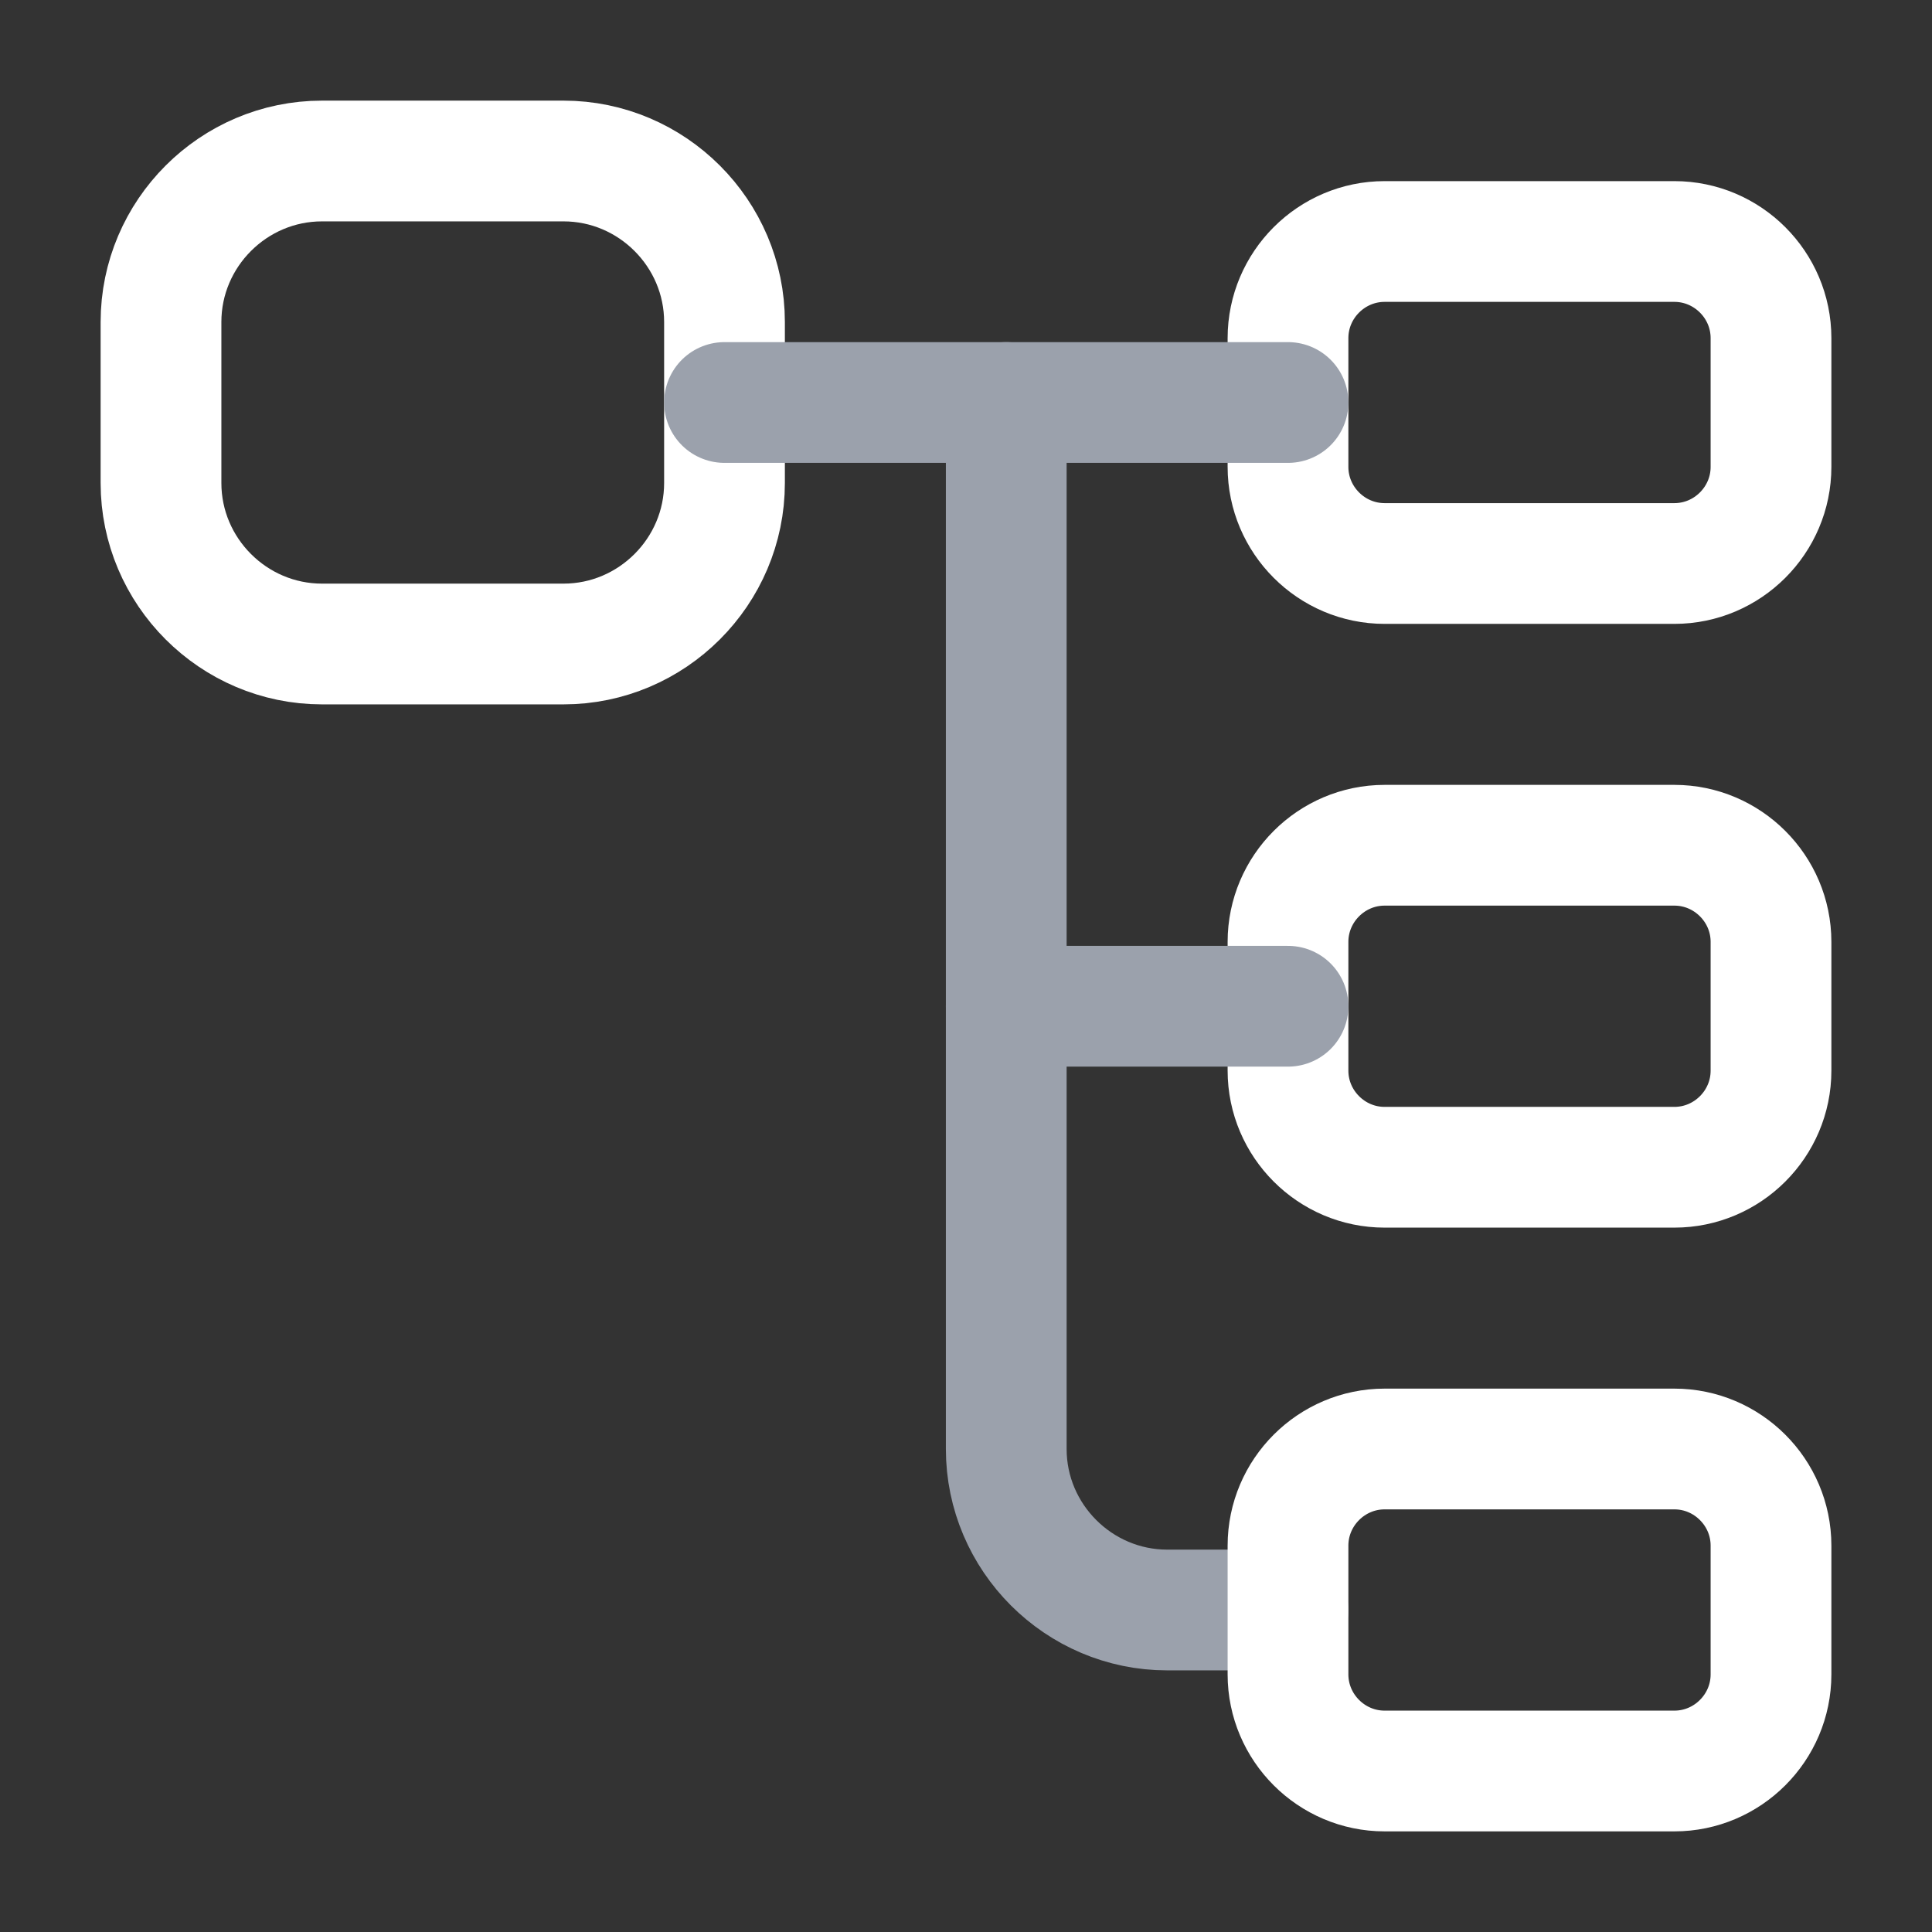
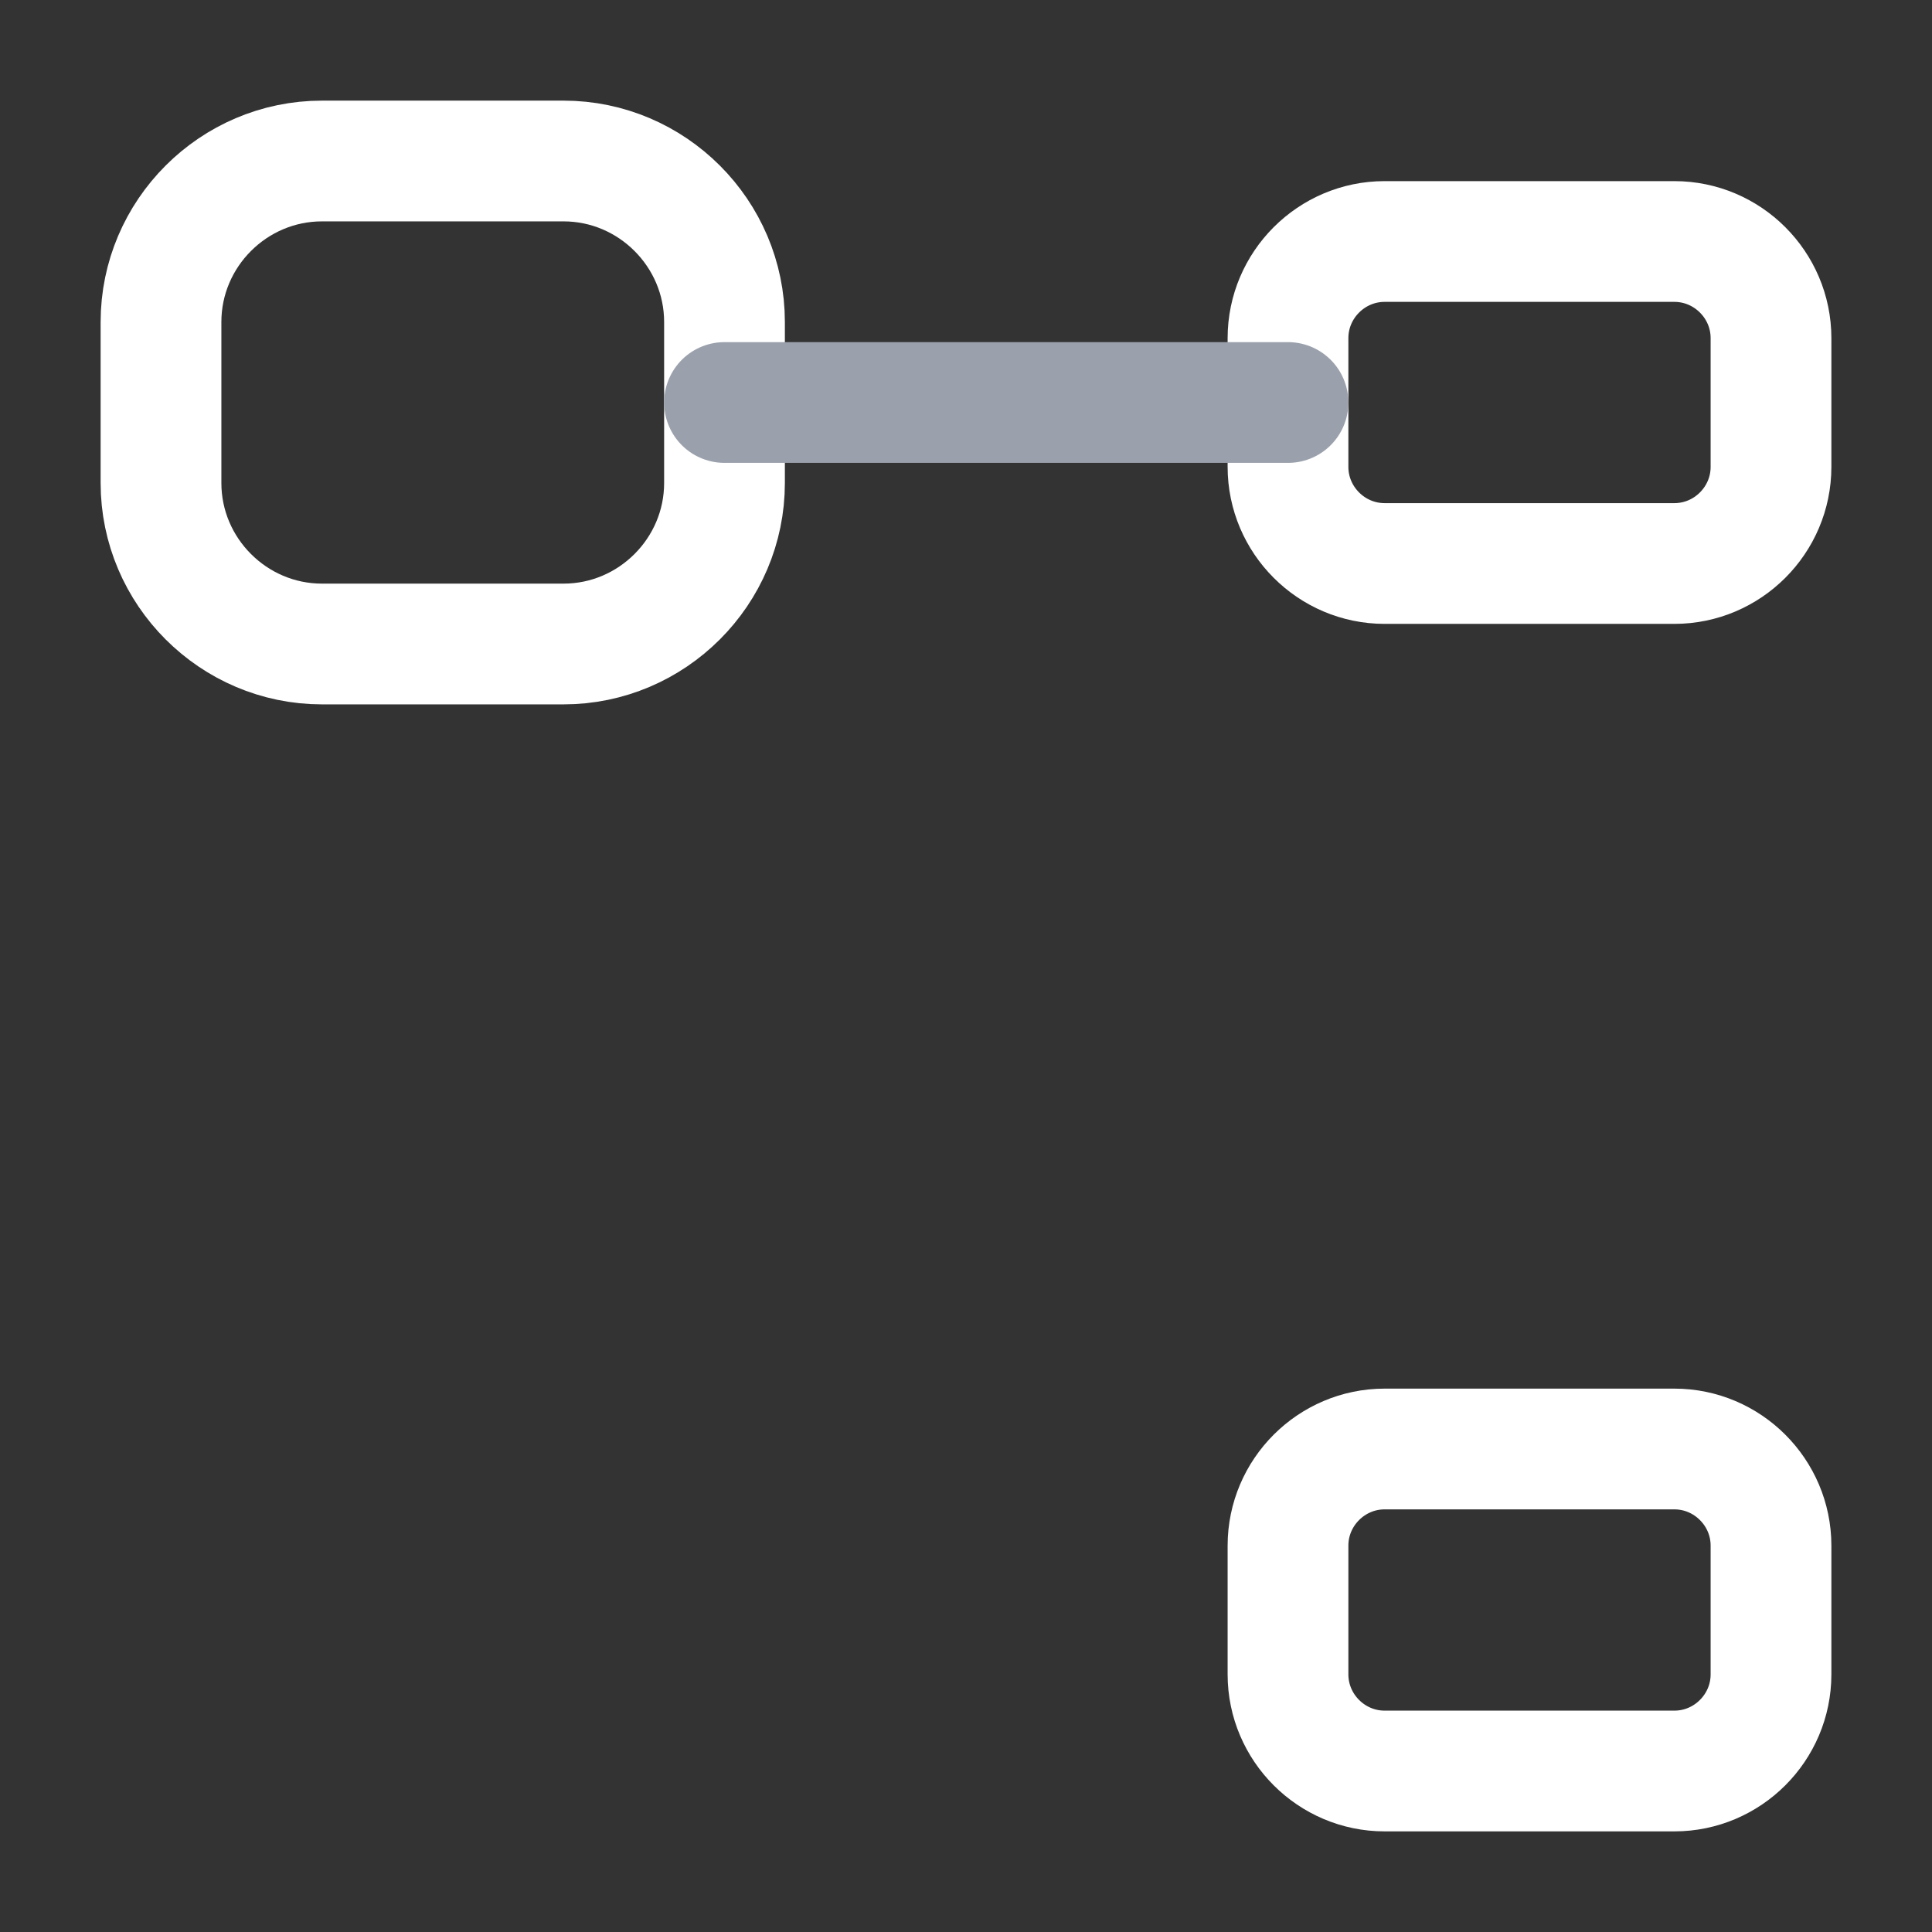
<svg xmlns="http://www.w3.org/2000/svg" fill="none" height="100%" overflow="visible" preserveAspectRatio="none" style="display: block;" viewBox="0 0 24 24" width="100%">
  <rect x="0" y="0" width="24" height="24" fill="#333333" stroke="none" />
  <g id="vuesax/twotone/data-2">
    <g id="data-2">
      <path d="M7 8H4C2.9 8 2 7.1 2 6V4C2 2.9 2.9 2 4 2H7C8.1 2 9 2.9 9 4V6C9 7.1 8.1 8 7 8Z" id="Vector" stroke="white" stroke-linecap="round" stroke-linejoin="round" stroke-width="1.5" />
      <path d="M20.8 7H17.2C16.54 7 16 6.46 16 5.8V4.2C16 3.54 16.54 3 17.2 3H20.8C21.46 3 22 3.54 22 4.2V5.8C22 6.46 21.46 7 20.8 7Z" id="Vector_2" stroke="white" stroke-linecap="round" stroke-linejoin="round" stroke-width="1.5" />
-       <path d="M20.8 14.5H17.2C16.54 14.5 16 13.96 16 13.3V11.7C16 11.04 16.54 10.5 17.2 10.5H20.8C21.46 10.5 22 11.04 22 11.7V13.3C22 13.96 21.46 14.5 20.8 14.5Z" id="Vector_3" stroke="white" stroke-linecap="round" stroke-linejoin="round" stroke-width="1.5" />
      <g id="Group 127">
        <path d="M9 5H16" id="Vector_4" stroke="#9BA1AC" stroke-linecap="round" stroke-linejoin="round" stroke-miterlimit="10" stroke-width="1.5" />
-         <path d="M12.5 5V18C12.5 19.1 13.4 20 14.5 20H16" id="Vector_5" stroke="#9BA1AC" stroke-linecap="round" stroke-linejoin="round" stroke-miterlimit="10" stroke-width="1.5" />
-         <path d="M12.5 12.5H16" id="Vector_6" stroke="#9BA1AC" stroke-linecap="round" stroke-linejoin="round" stroke-miterlimit="10" stroke-width="1.5" />
      </g>
      <path d="M20.8 22H17.2C16.54 22 16 21.46 16 20.8V19.2C16 18.54 16.54 18 17.2 18H20.8C21.46 18 22 18.54 22 19.2V20.8C22 21.46 21.46 22 20.8 22Z" id="Vector_7" stroke="white" stroke-linecap="round" stroke-linejoin="round" stroke-width="1.5" />
      <g id="Vector_8" opacity="0">
</g>
    </g>
  </g>
</svg>